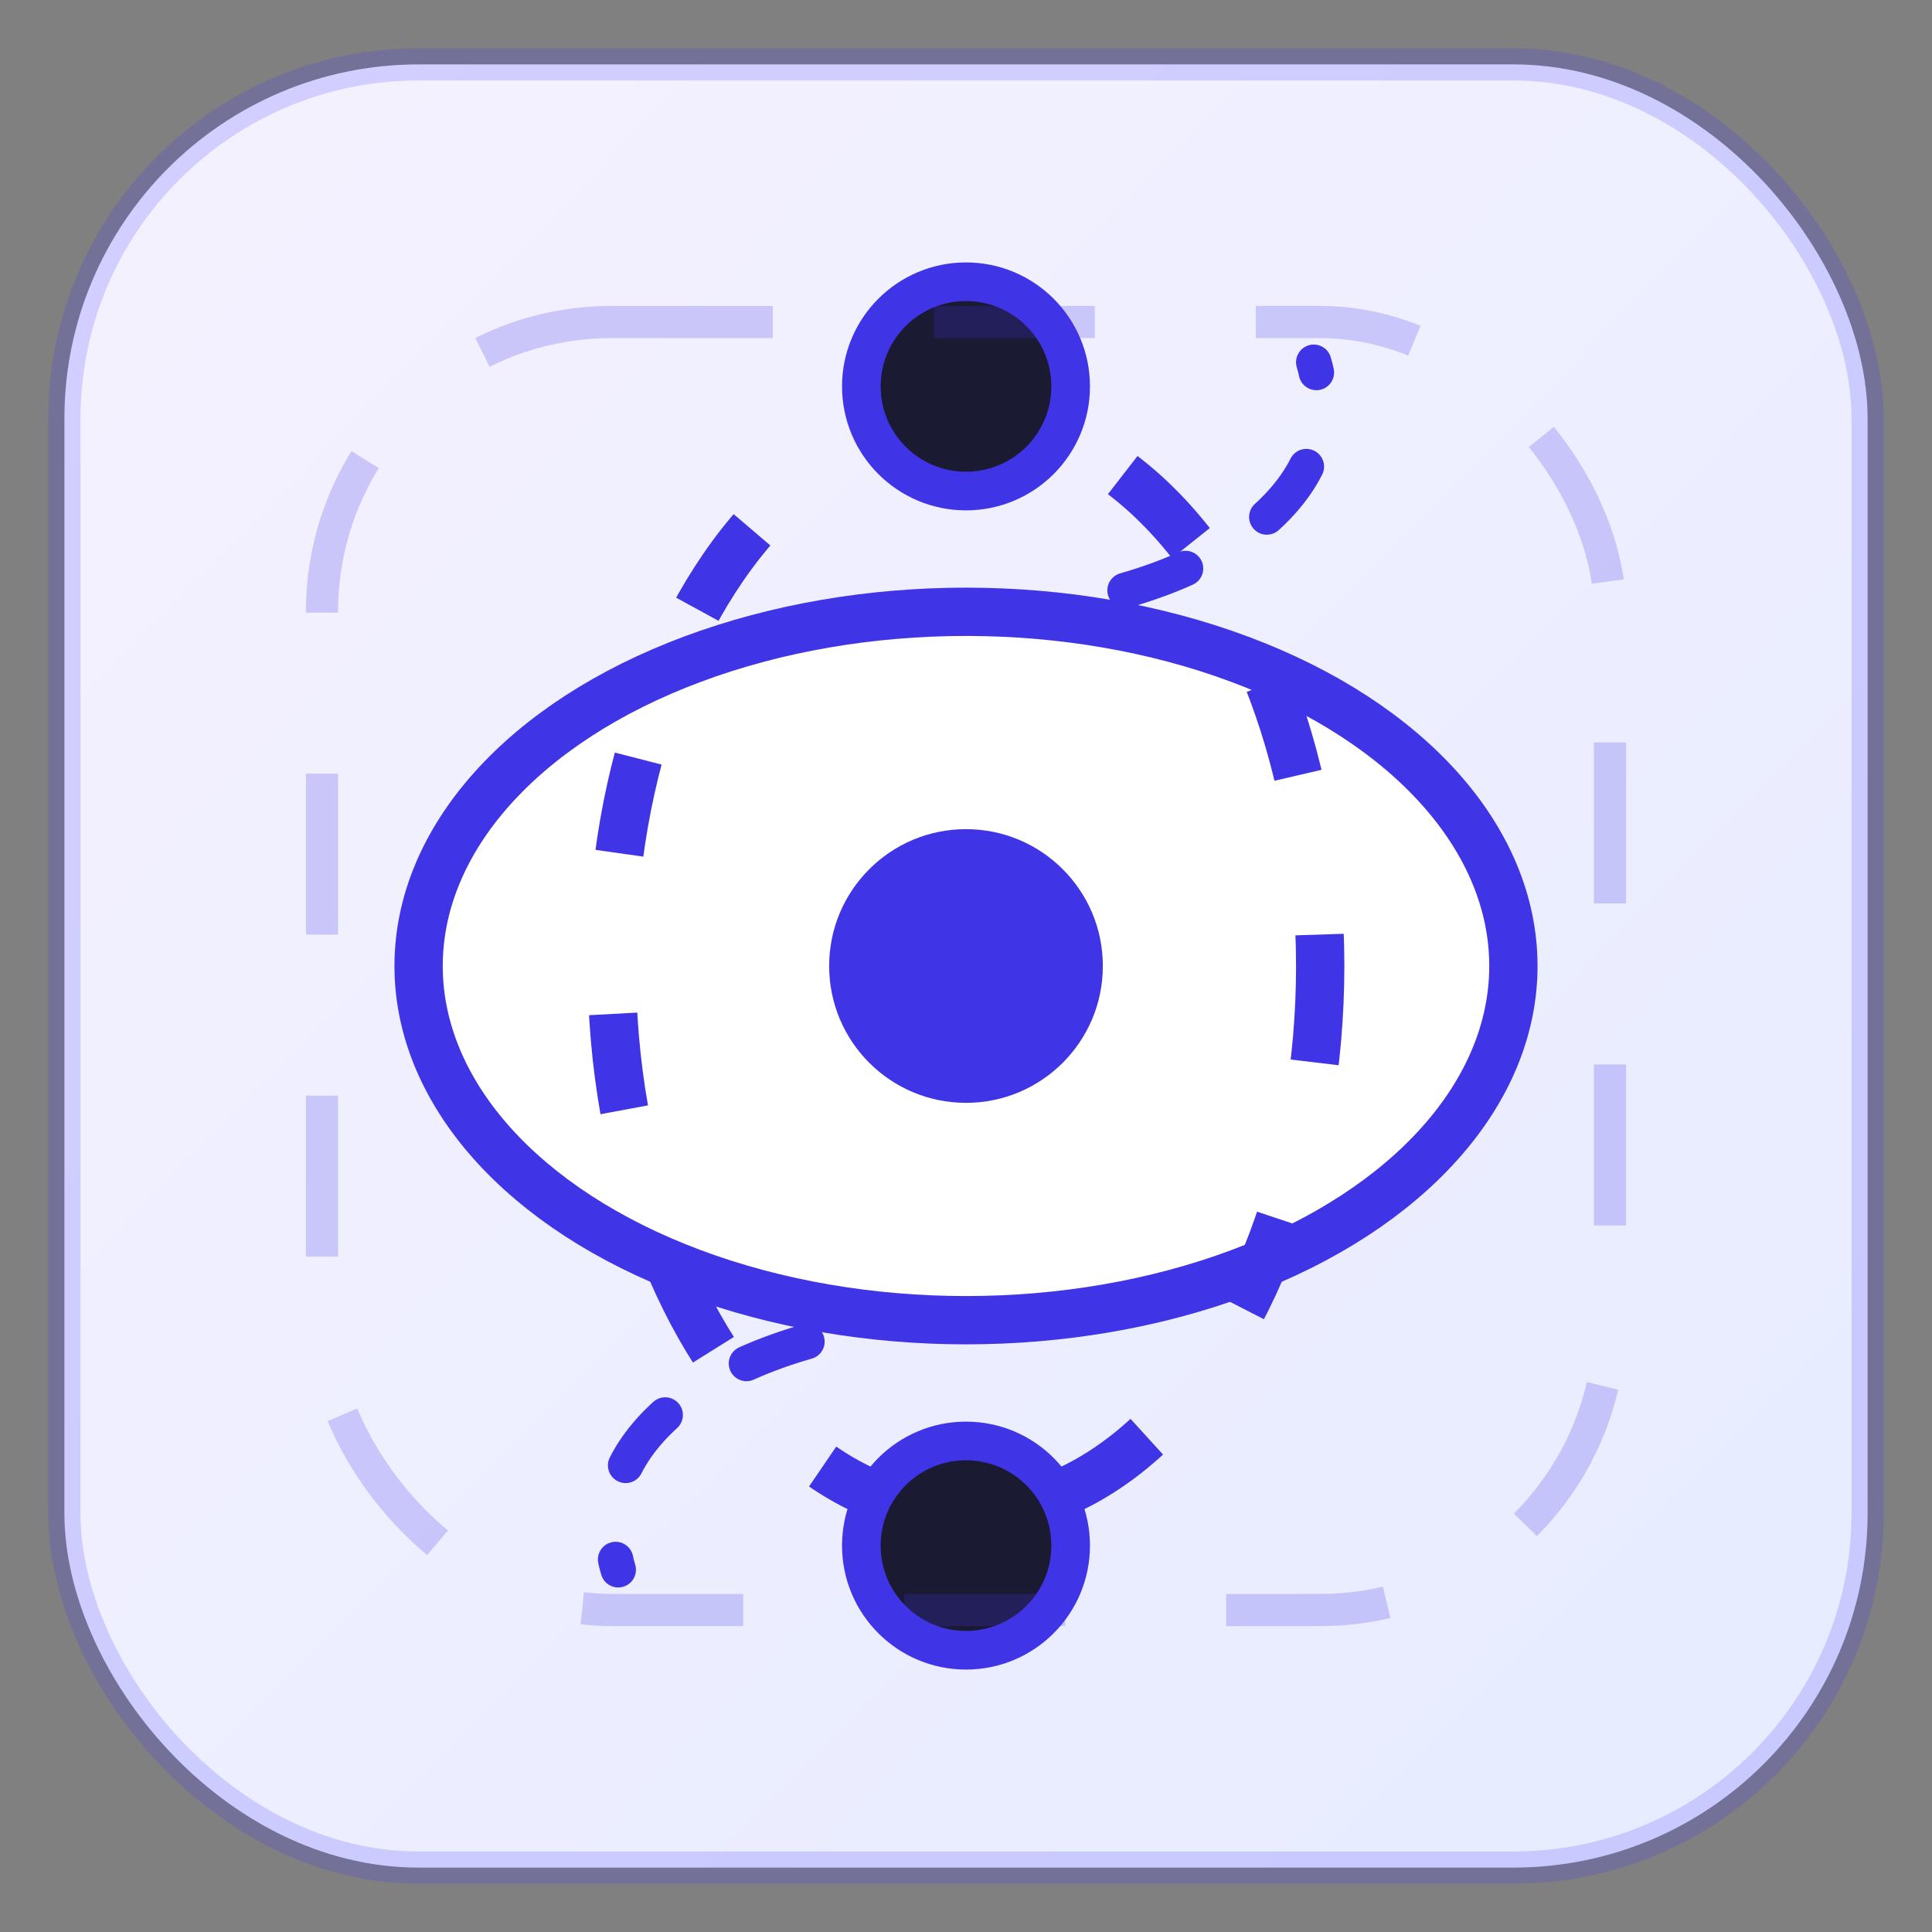
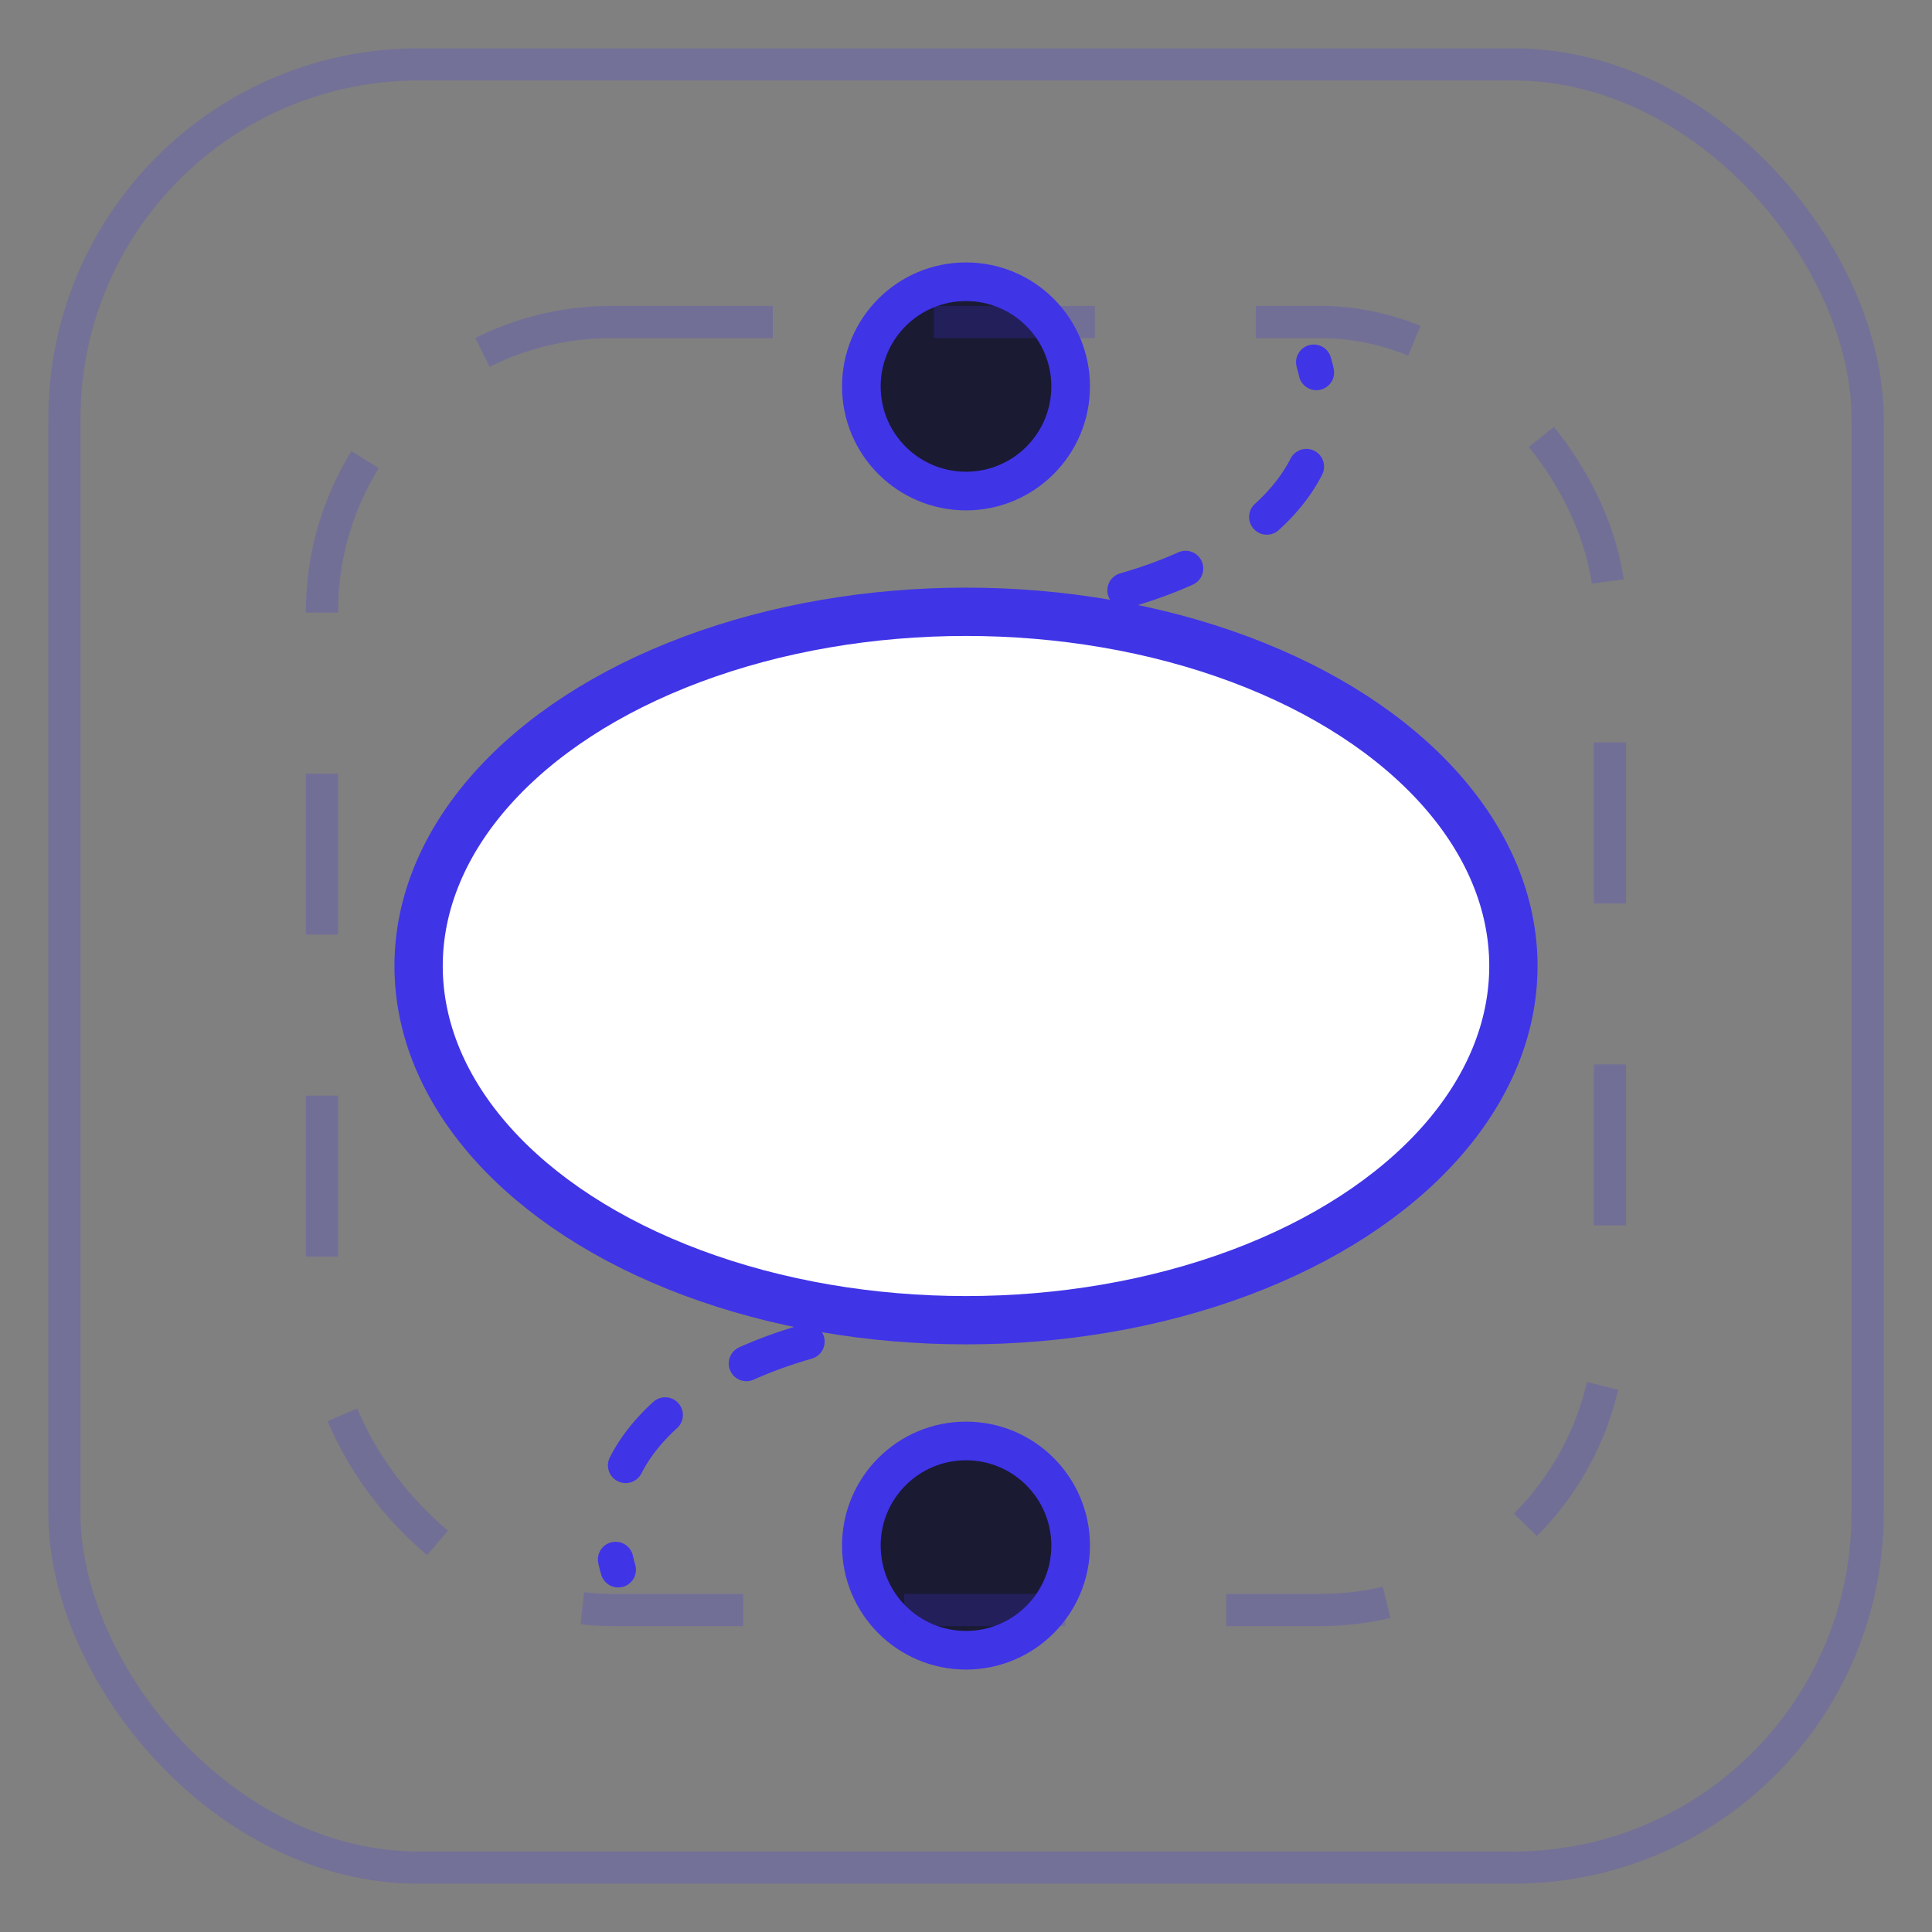
<svg xmlns="http://www.w3.org/2000/svg" width="120" height="120" viewBox="0 0 120 120" fill="none">
  <rect x="0" y="0" width="120" height="120" fill="#808080" stroke="none" />
  <defs>
    <linearGradient id="qiskit-bg" x1="12" y1="14" x2="108" y2="108" gradientUnits="userSpaceOnUse">
      <stop stop-color="#F4F1FF" />
      <stop offset="1" stop-color="#E7ECFF" />
    </linearGradient>
  </defs>
-   <rect x="4" y="4" width="112" height="112" rx="22" fill="url(#qiskit-bg)" />
  <rect x="4" y="4" width="112" height="112" rx="22" stroke="rgba(60,48,255,0.18)" stroke-width="2" />
  <ellipse cx="60" cy="60" rx="34" ry="22" fill="white" stroke="#4034E7" stroke-width="3" />
-   <ellipse cx="60" cy="60" rx="22" ry="34" stroke="#4034E7" stroke-width="3" stroke-dasharray="6 10" />
-   <circle cx="60" cy="60" r="10" fill="#4034E7" stroke="white" stroke-width="3" />
  <path d="M60 38c12 0 22-5.5 22-12.5 0-1-.1-2-.4-3" stroke="#4034E7" stroke-width="2.2" stroke-linecap="round" stroke-dasharray="4 6" />
  <path d="M60 82c-12 0-22 5.5-22 12.5 0 1 .1 2 .4 3" stroke="#4034E7" stroke-width="2.2" stroke-linecap="round" stroke-dasharray="4 6" />
  <circle cx="60" cy="24" r="6.5" fill="#1A1A33" stroke="#4034E7" stroke-width="2.4" />
  <circle cx="60" cy="96" r="6.5" fill="#1A1A33" stroke="#4034E7" stroke-width="2.4" />
  <rect x="20" y="20" width="80" height="80" rx="18" stroke="rgba(64,52,231,0.22)" stroke-width="2" stroke-dasharray="10 10" />
</svg>